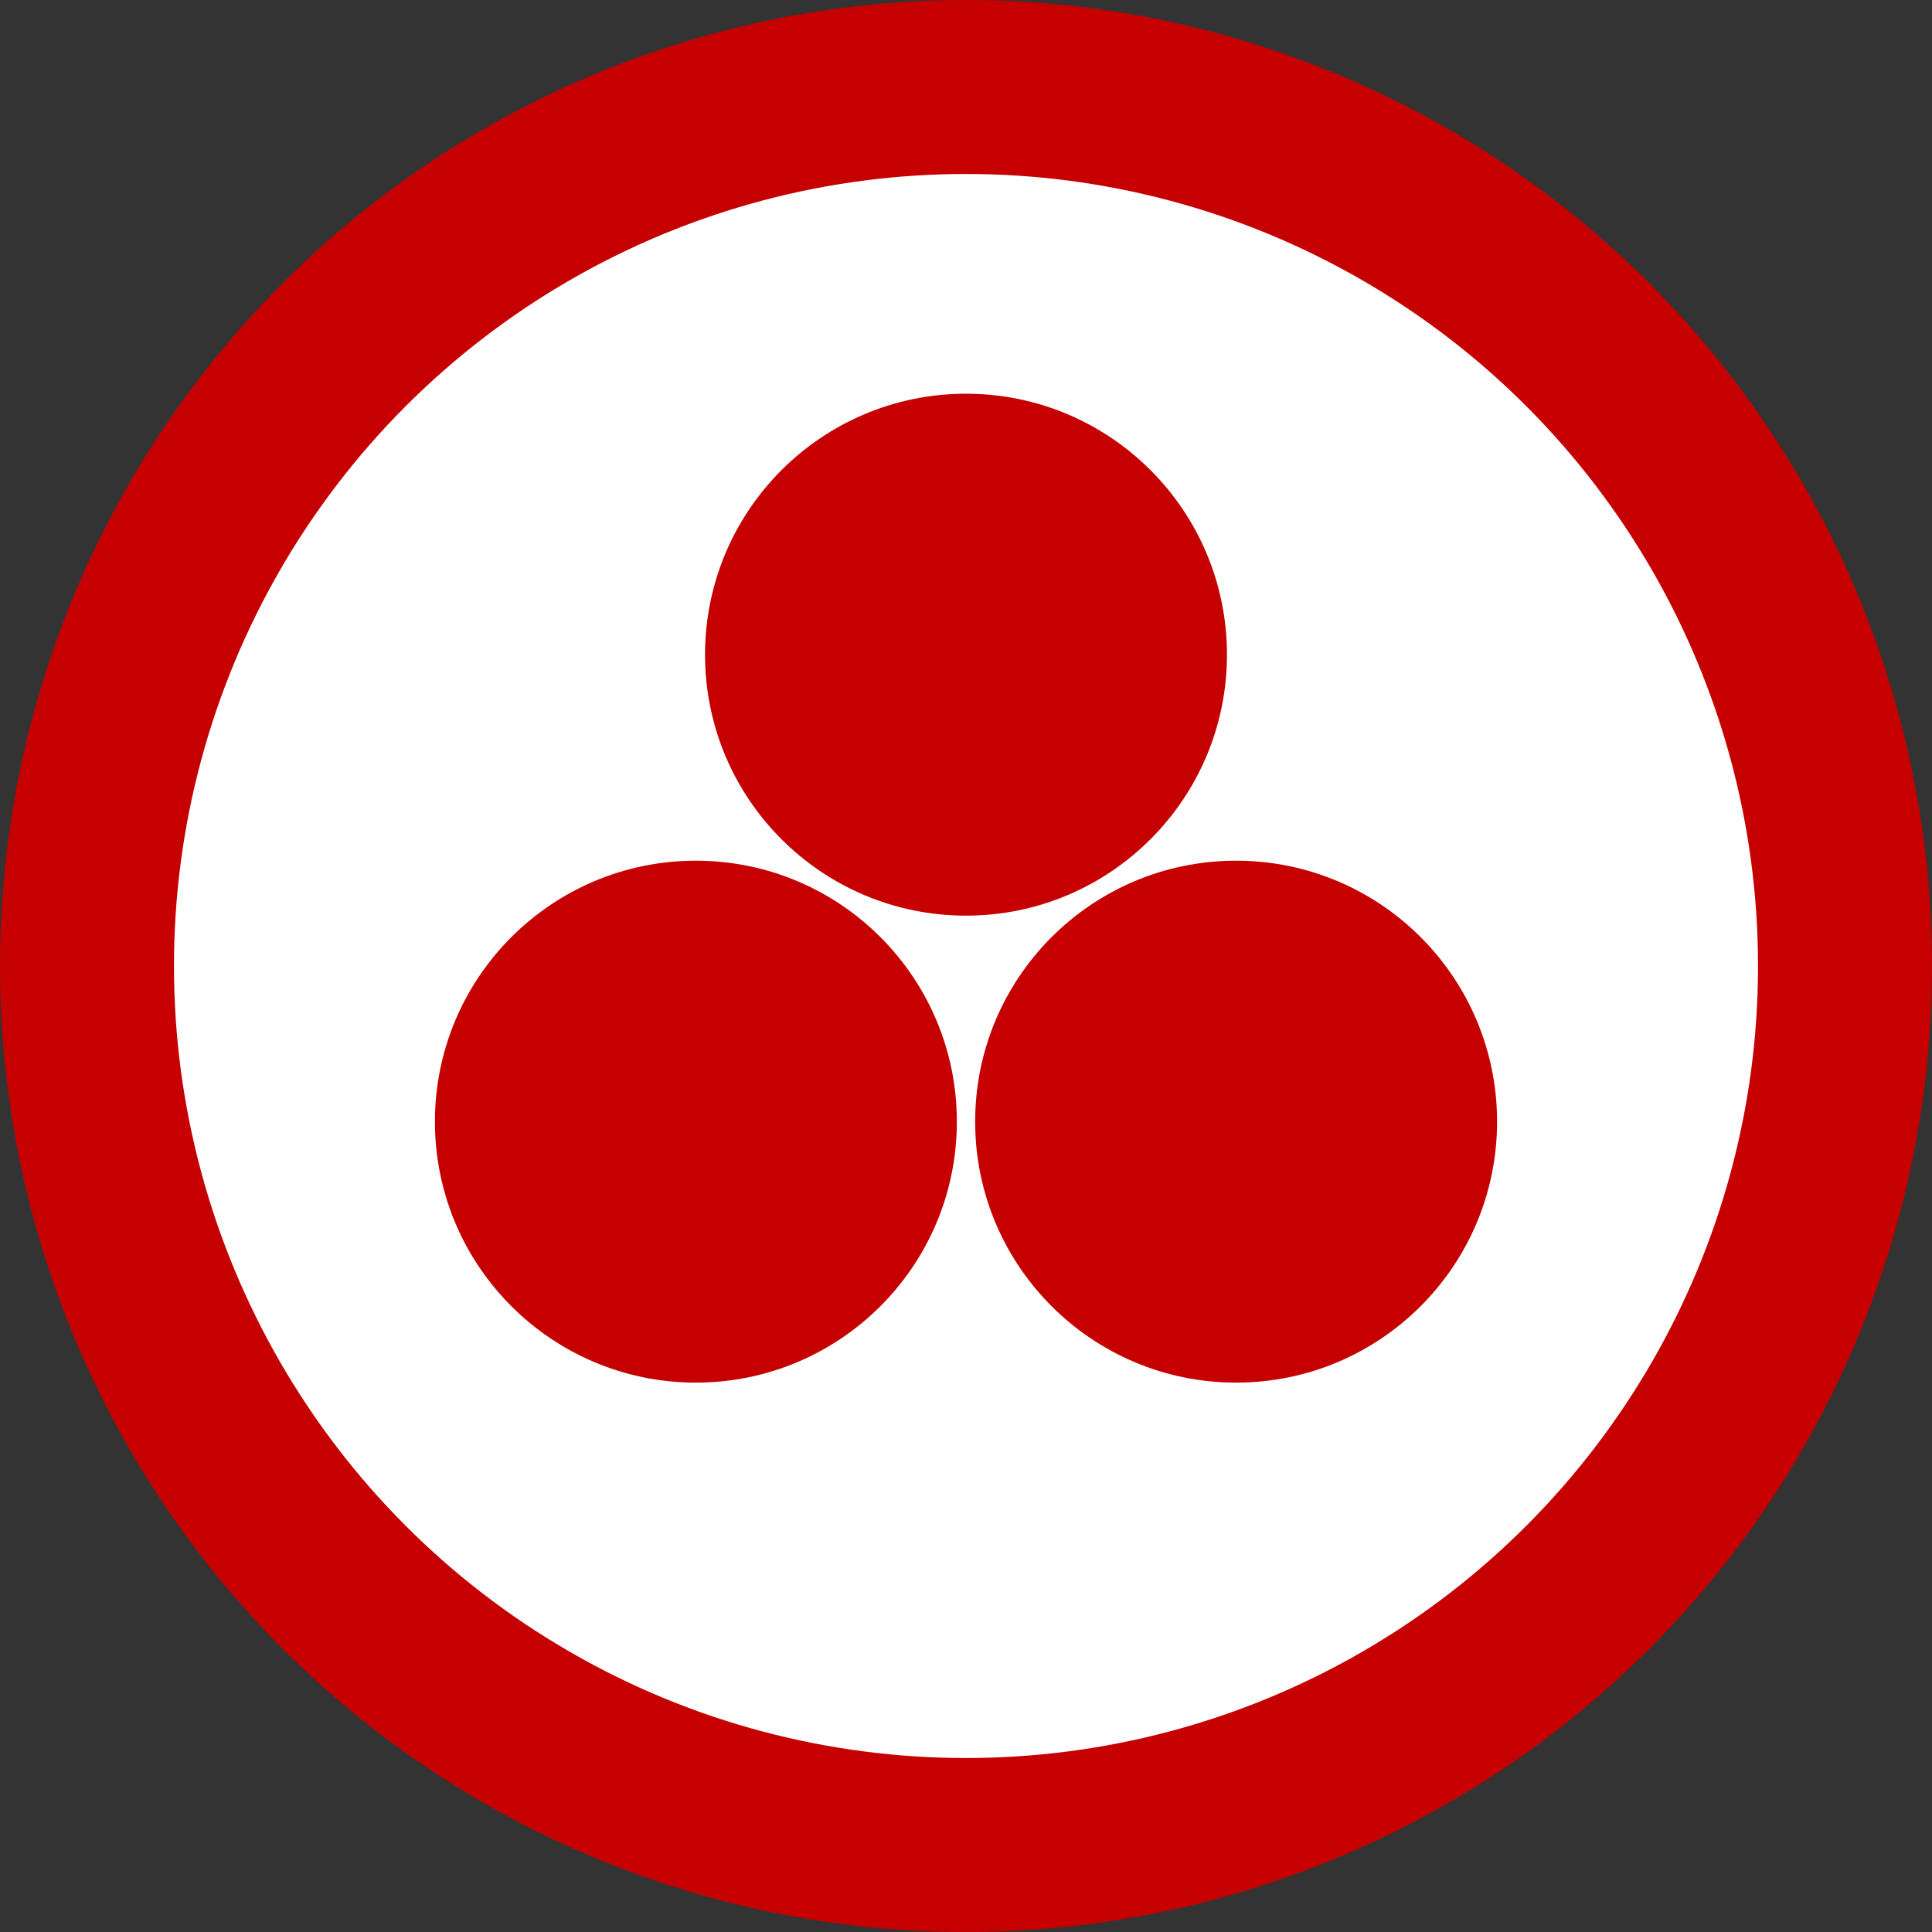
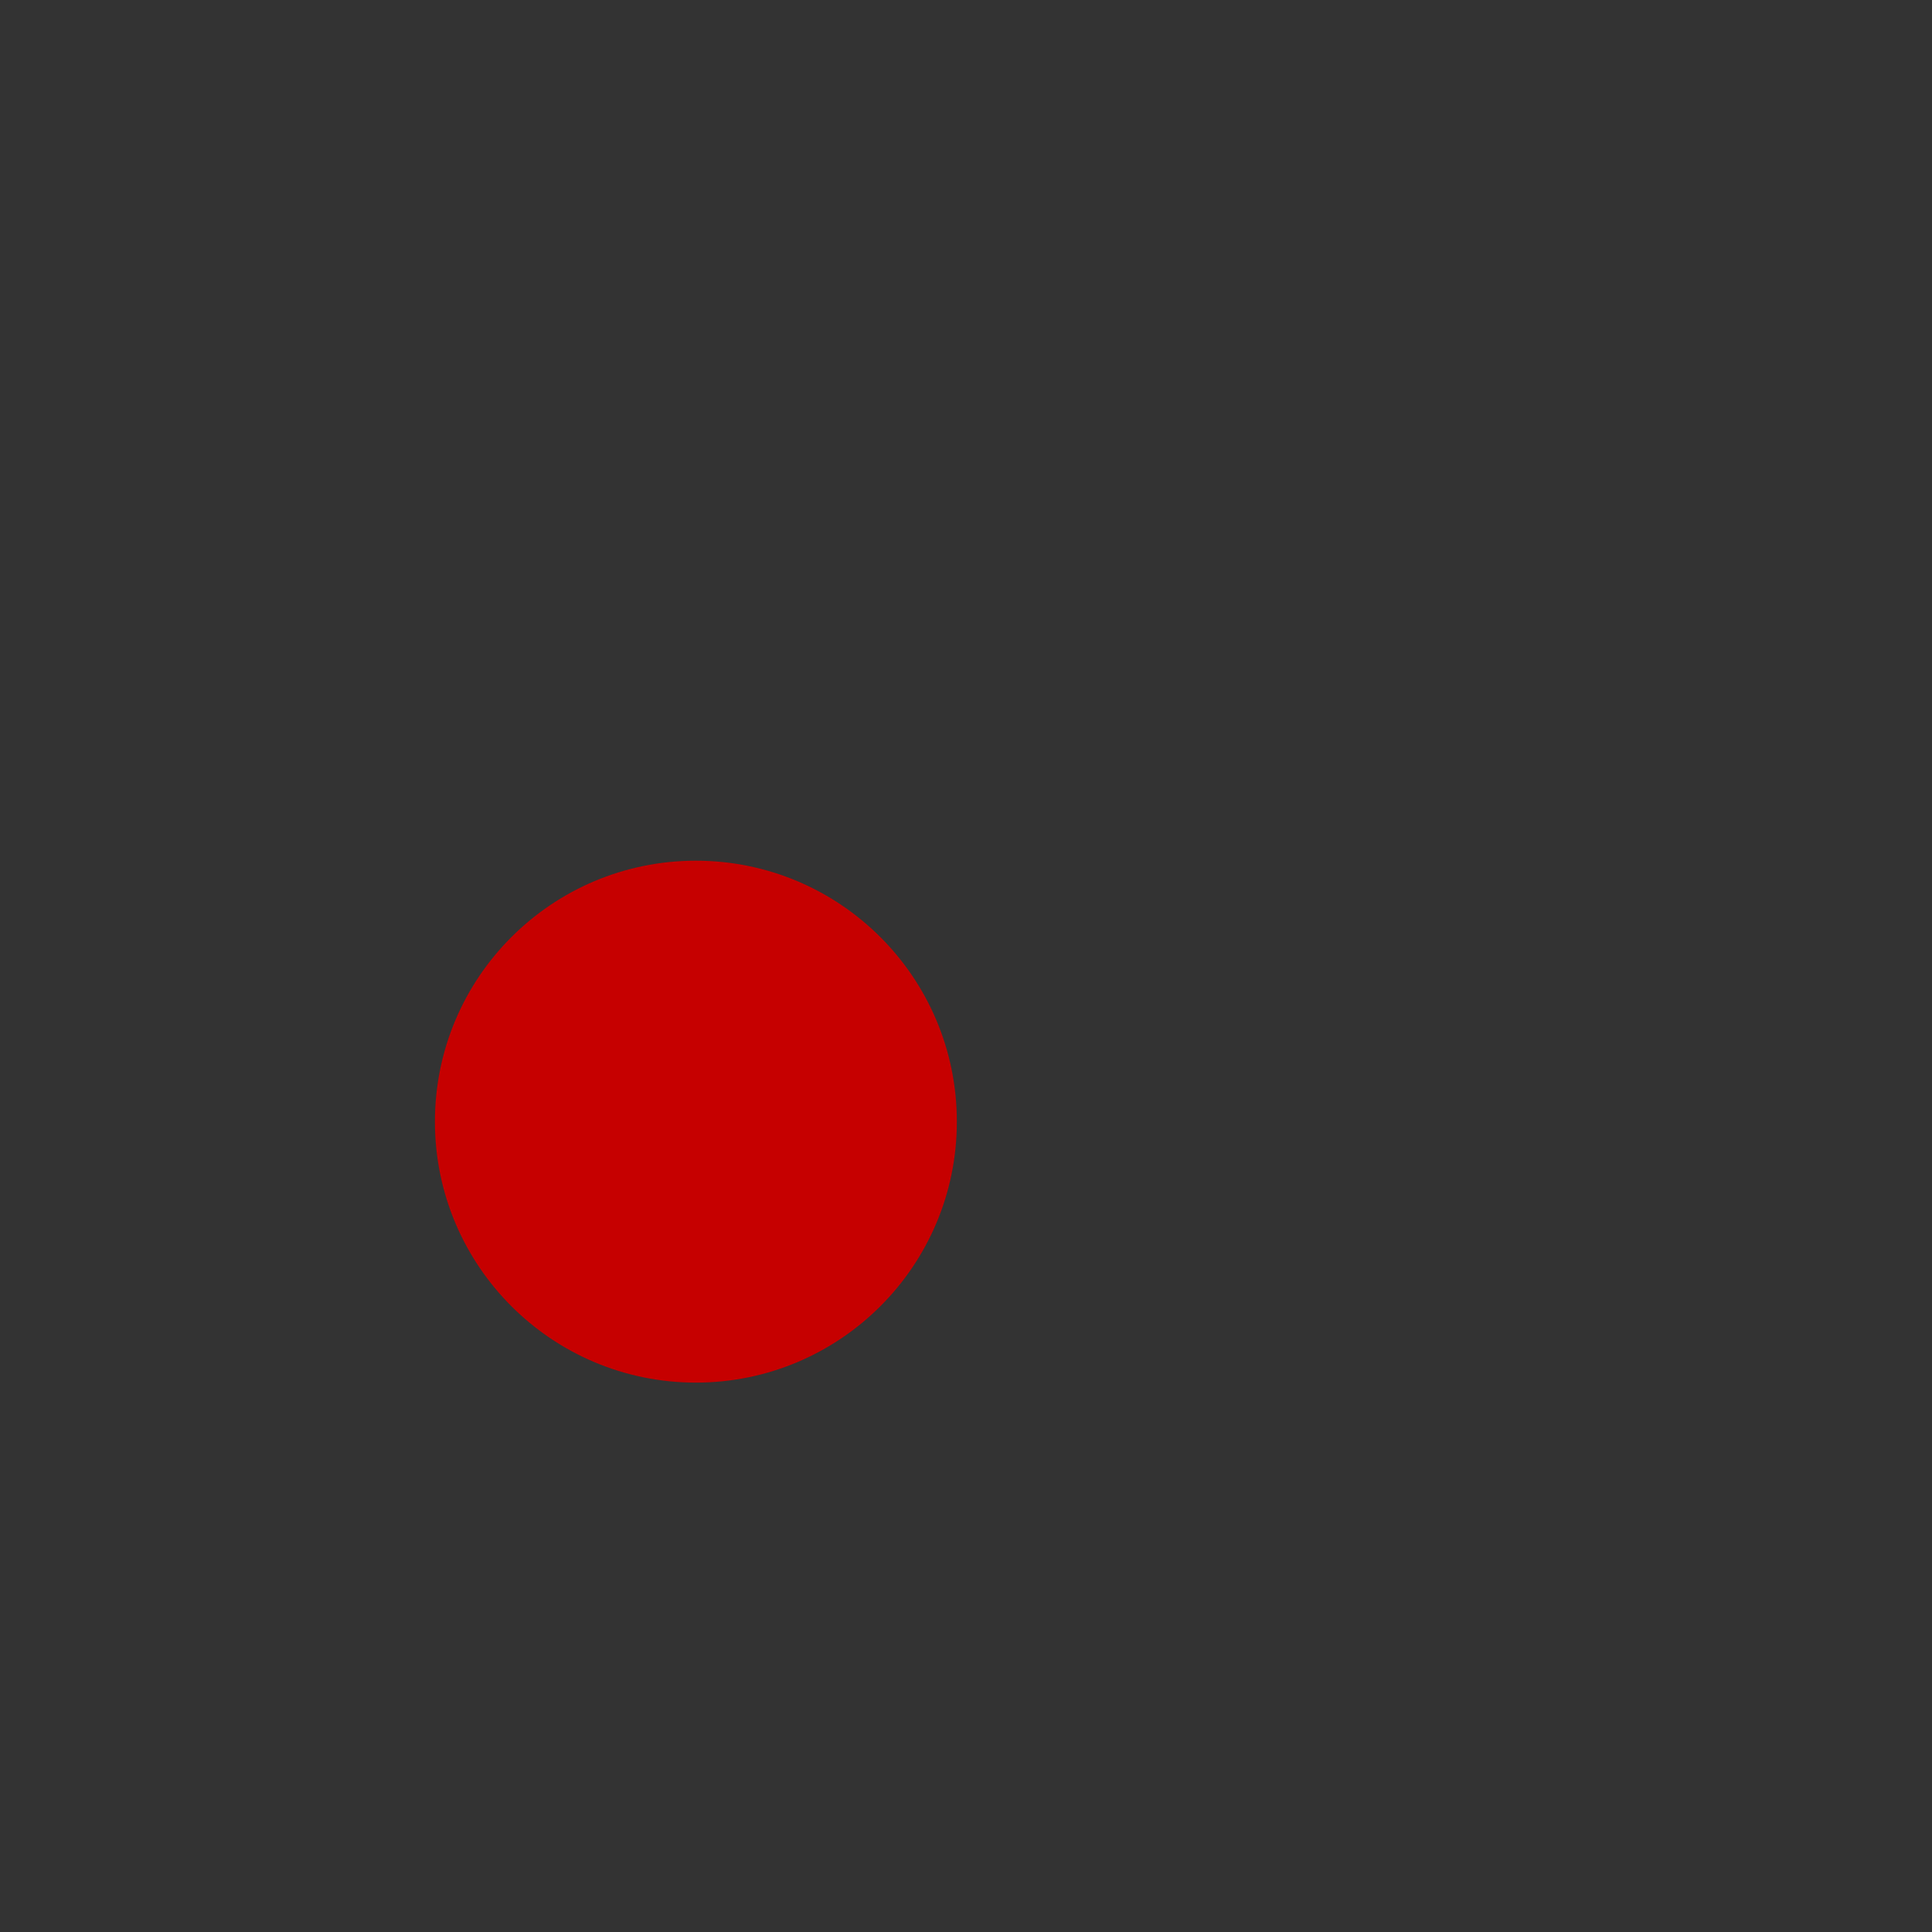
<svg xmlns="http://www.w3.org/2000/svg" version="1.1" width="422" height="422">
  <rect width="100%" height="100%" fill="#333333" stroke="none" />
  <svg width="422" height="422">
-     <circle cx="211" cy="211" stroke-width="38" stroke="#C60000" fill="#FFF" r="192" />
    <g fill="#C60000">
-       <circle cx="211" cy="143" r="57" />
      <circle cx="152" cy="245" r="57" />
-       <circle cx="270" cy="245" r="57" />
    </g>
  </svg>
  <style>@media (prefers-color-scheme: light) { :root { filter: none; } }
@media (prefers-color-scheme: dark) { :root { filter: none; } }
</style>
</svg>